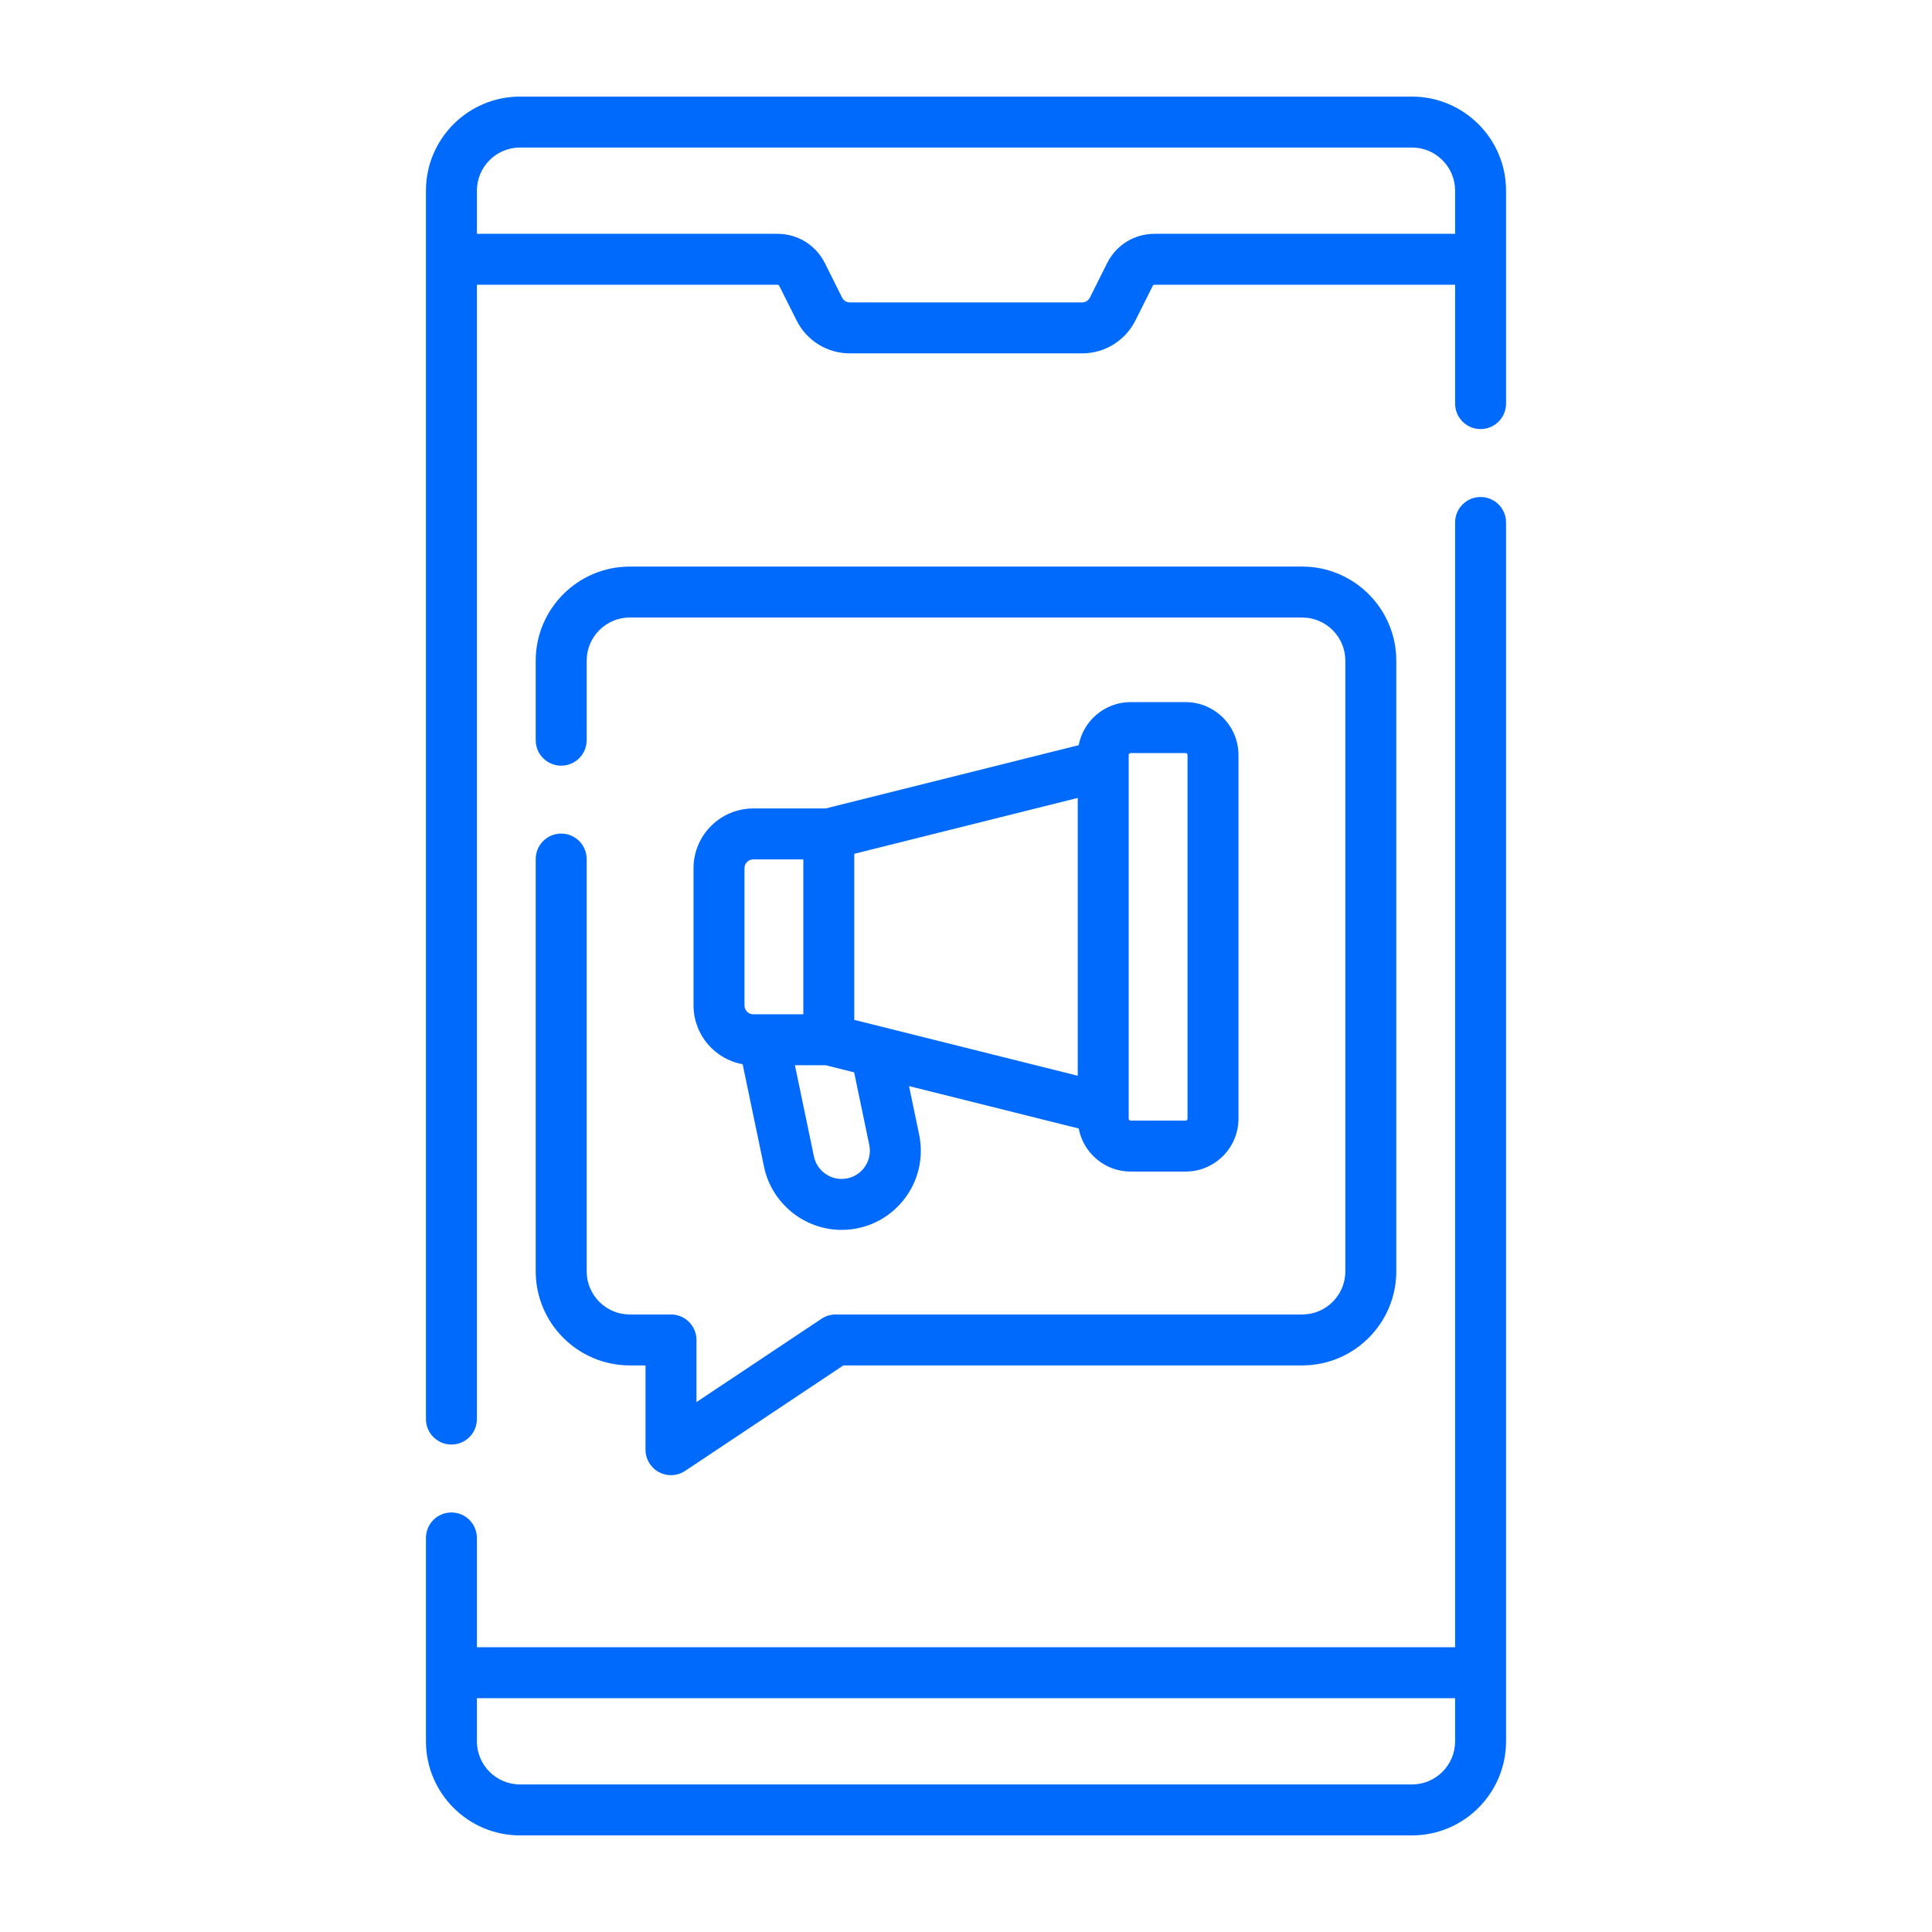
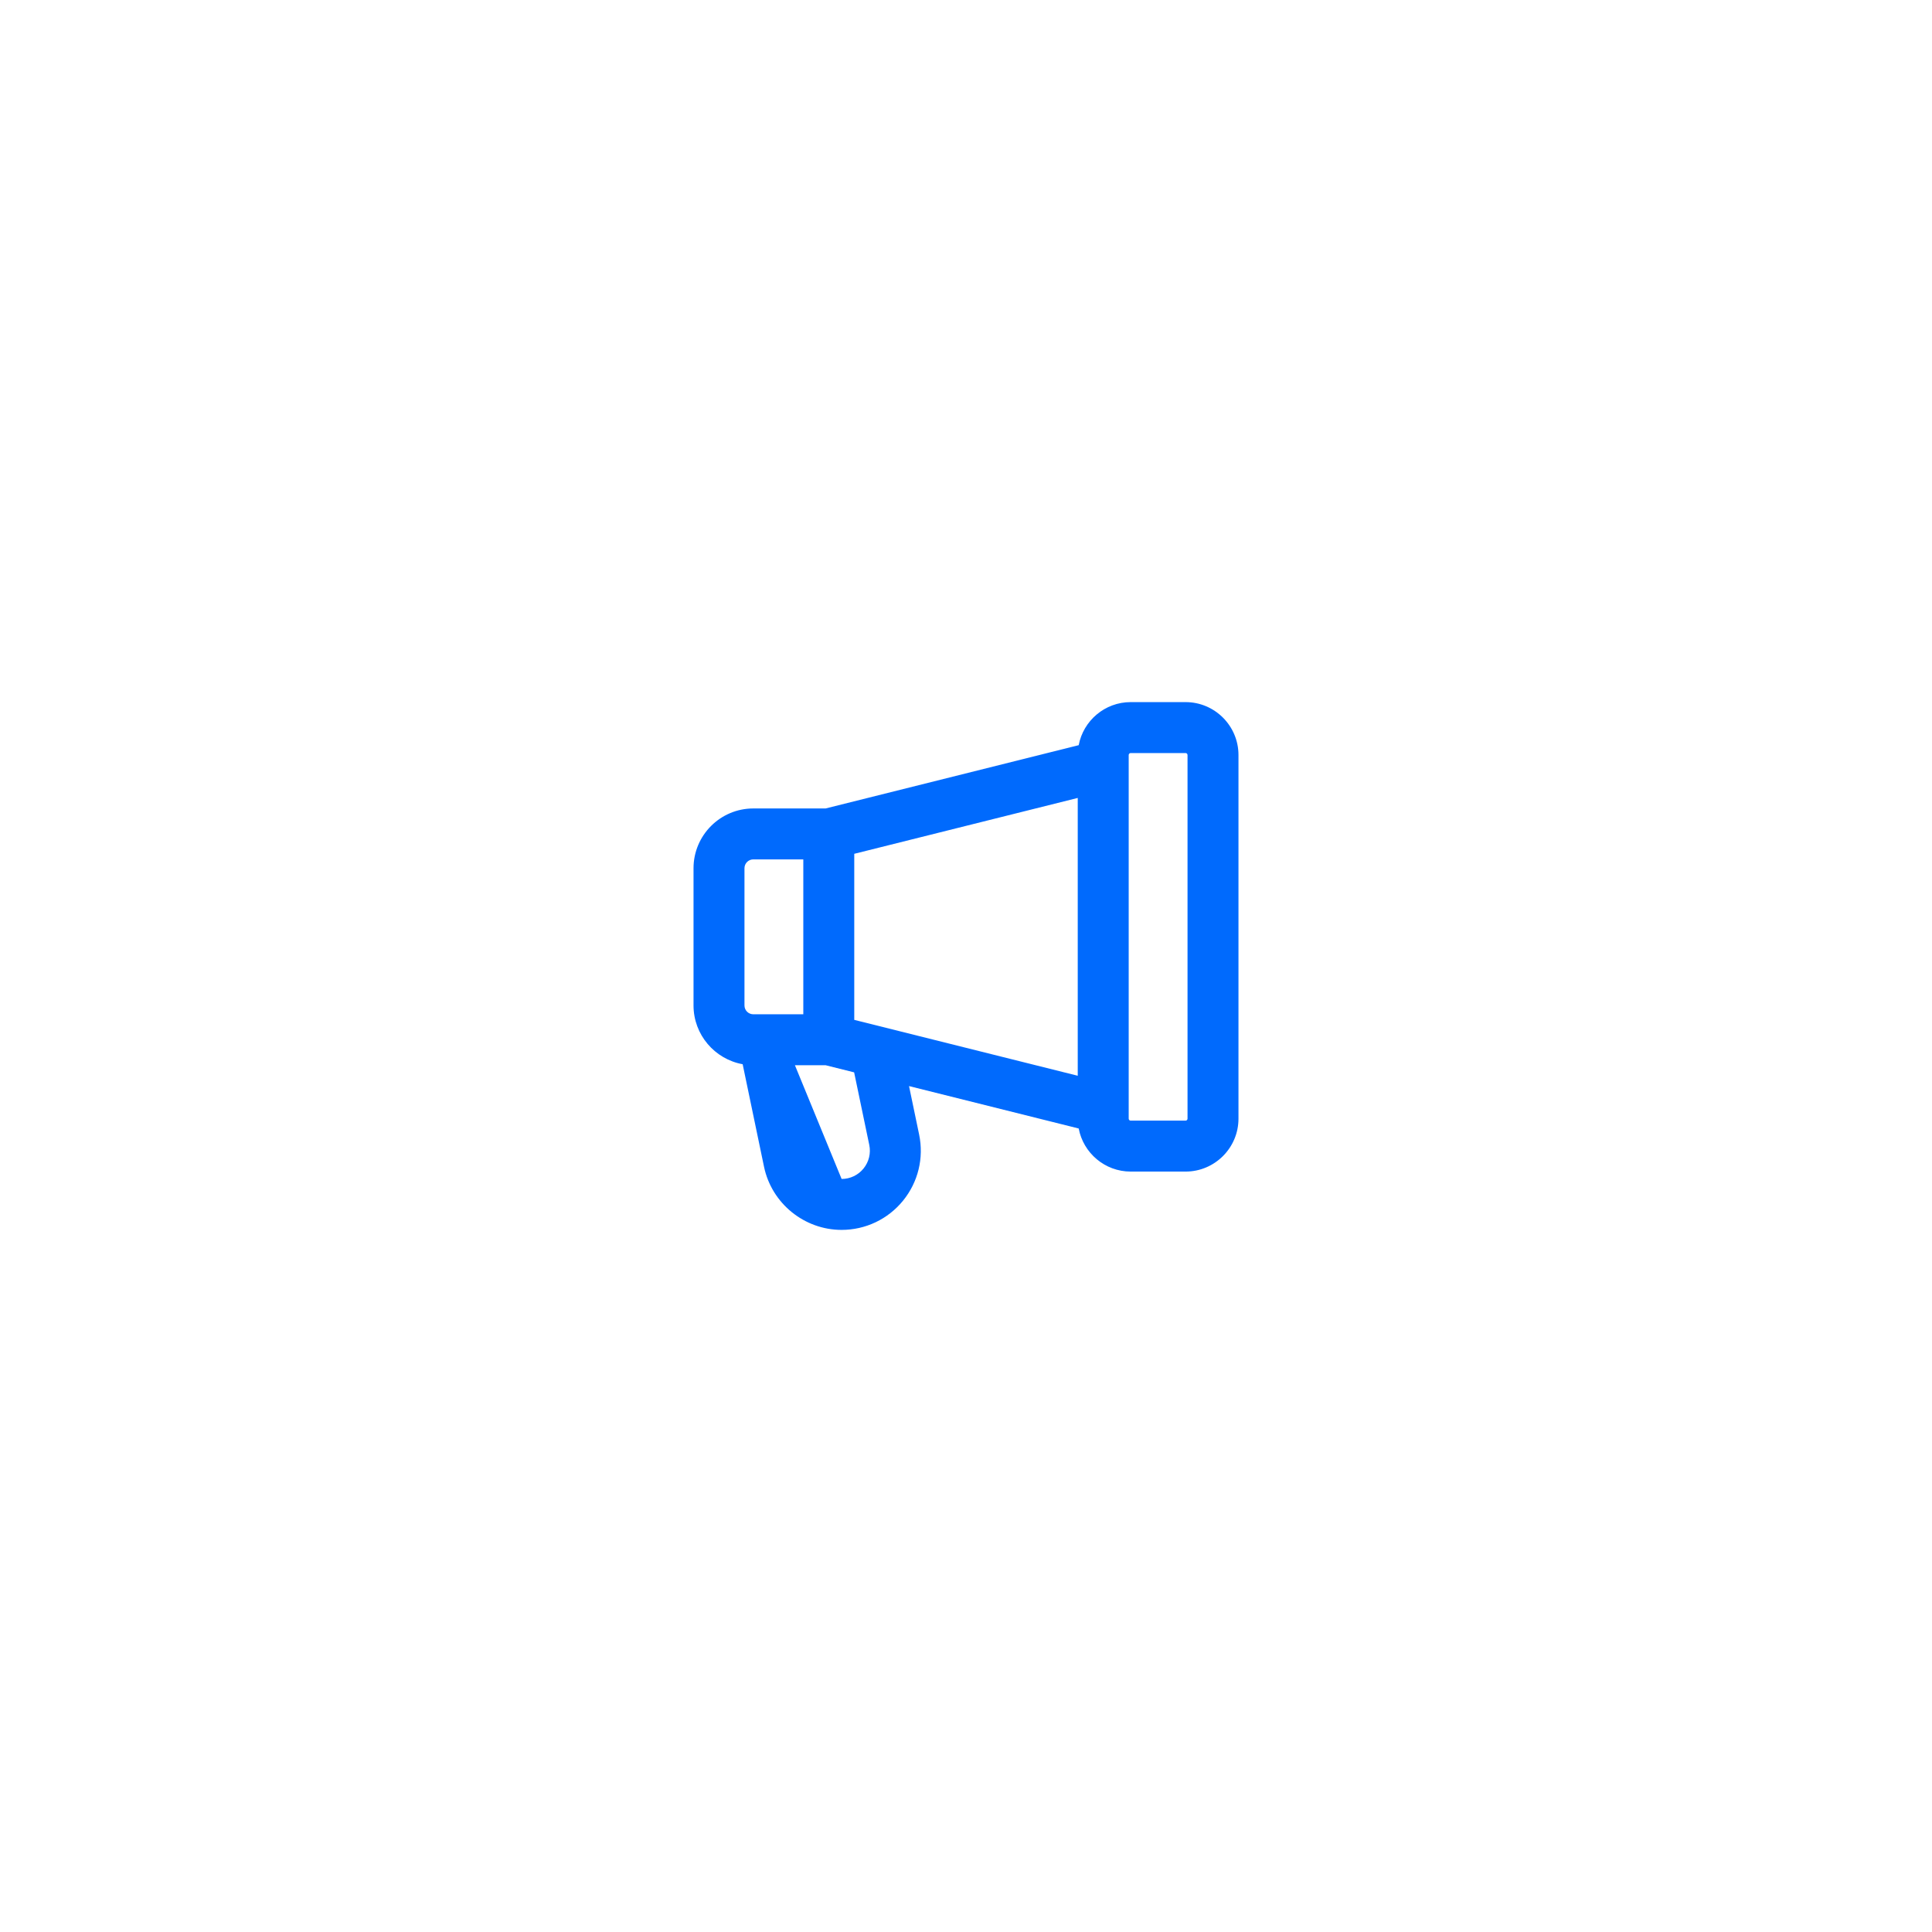
<svg xmlns="http://www.w3.org/2000/svg" width="600" viewBox="0 0 450 450" height="600" preserveAspectRatio="xMidYMid meet">
  <defs>
    <clipPath id="id1">
-       <path d="M 99 115 L 351 115 L 351 427.5 L 99 427.5 Z M 99 115 " clip-rule="nonzero" />
-     </clipPath>
+       </clipPath>
    <clipPath id="id2">
-       <path d="M 99 22.5 L 351 22.5 L 351 337 L 99 337 Z M 99 22.5 " clip-rule="nonzero" />
-     </clipPath>
+       </clipPath>
  </defs>
  <g clip-path="url(#id1)">
-     <path fill="#006afd" d="M 350.789 121.691 C 350.789 118.418 348.133 115.762 344.855 115.762 C 341.578 115.762 338.922 118.418 338.922 121.691 L 338.922 383.672 L 111.078 383.672 L 111.078 358.215 C 111.078 354.938 108.422 352.281 105.145 352.281 C 101.867 352.281 99.211 354.938 99.211 358.215 L 99.211 405.59 C 99.211 417.672 109.043 427.5 121.121 427.5 L 328.875 427.5 C 340.957 427.5 350.785 417.672 350.785 405.59 L 350.785 121.691 Z M 328.875 415.633 L 121.125 415.633 C 115.586 415.633 111.078 411.129 111.078 405.59 L 111.078 395.539 L 338.922 395.539 L 338.922 405.59 C 338.922 411.129 334.414 415.633 328.875 415.633 Z M 328.875 415.633 " fill-opacity="1" fill-rule="nonzero" />
-   </g>
+     </g>
  <g clip-path="url(#id2)">
    <path fill="#006afd" d="M 99.211 330.531 C 99.211 333.805 101.867 336.461 105.145 336.461 C 108.422 336.461 111.078 333.805 111.078 330.531 L 111.078 66.328 L 181.098 66.328 C 181.273 66.328 181.43 66.426 181.508 66.582 L 185.523 74.609 C 187.898 79.359 192.668 82.309 197.977 82.309 L 252.023 82.309 C 257.332 82.309 262.102 79.355 264.477 74.609 L 268.492 66.582 C 268.57 66.426 268.727 66.328 268.902 66.328 L 338.922 66.328 L 338.922 94.008 C 338.922 97.285 341.578 99.941 344.855 99.941 C 348.133 99.941 350.789 97.285 350.789 94.008 L 350.789 44.41 C 350.789 32.328 340.957 22.5 328.875 22.5 L 121.125 22.5 C 109.043 22.5 99.211 32.328 99.211 44.41 Z M 121.125 34.363 L 328.875 34.363 C 334.414 34.363 338.922 38.871 338.922 44.41 L 338.922 54.461 L 268.902 54.461 C 264.207 54.461 259.98 57.074 257.879 61.273 L 253.863 69.305 C 253.512 70.008 252.809 70.441 252.023 70.441 L 197.977 70.441 C 197.191 70.441 196.484 70.008 196.137 69.305 L 192.121 61.277 C 190.02 57.074 185.793 54.461 181.094 54.461 L 111.078 54.461 L 111.078 44.41 C 111.078 38.871 115.586 34.363 121.125 34.363 Z M 121.125 34.363 " fill-opacity="1" fill-rule="nonzero" />
  </g>
-   <path fill="#006afd" d="M 153.484 342.895 C 154.363 343.363 155.324 343.598 156.285 343.598 C 157.434 343.598 158.582 343.262 159.574 342.602 L 196.43 318.031 L 303.309 318.031 C 315.391 318.031 325.223 308.199 325.223 296.113 L 325.223 153.887 C 325.223 141.801 315.391 131.969 303.309 131.969 L 146.688 131.969 C 134.609 131.969 124.777 141.801 124.777 153.887 L 124.777 172.406 C 124.777 175.684 127.434 178.34 130.711 178.34 C 133.988 178.34 136.645 175.684 136.645 172.406 L 136.645 153.887 C 136.645 148.344 141.148 143.832 146.688 143.832 L 303.309 143.832 C 308.852 143.832 313.355 148.344 313.355 153.887 L 313.355 296.113 C 313.355 301.656 308.852 306.168 303.309 306.168 L 194.633 306.168 C 193.461 306.168 192.316 306.512 191.344 307.164 L 162.219 326.578 L 162.219 312.098 C 162.219 308.82 159.562 306.168 156.285 306.168 L 146.688 306.168 C 141.148 306.168 136.645 301.656 136.645 296.113 L 136.645 200.09 C 136.645 196.812 133.988 194.16 130.711 194.16 C 127.434 194.16 124.777 196.812 124.777 200.09 L 124.777 296.113 C 124.777 308.199 134.609 318.031 146.688 318.031 L 150.352 318.031 L 150.352 337.664 C 150.352 339.852 151.555 341.863 153.484 342.895 Z M 153.484 342.895 " fill-opacity="1" fill-rule="nonzero" />
-   <path fill="#006afd" d="M 263.355 272.883 L 276.141 272.883 C 282.938 272.883 288.465 267.355 288.465 260.559 L 288.465 175.859 C 288.465 169.062 282.934 163.535 276.141 163.535 L 263.355 163.535 C 257.344 163.535 252.328 167.863 251.25 173.566 L 192.305 188.305 L 175.457 188.305 C 167.781 188.305 161.535 194.551 161.535 202.227 L 161.535 234.188 C 161.535 241.02 166.484 246.707 172.98 247.879 L 177.961 271.785 C 179.742 280.293 187.34 286.465 196.023 286.465 C 201.602 286.465 206.82 283.984 210.34 279.656 C 213.855 275.328 215.223 269.715 214.082 264.254 L 211.73 252.969 L 251.25 262.848 C 252.328 268.551 257.344 272.883 263.355 272.883 Z M 198.973 237.547 L 198.973 198.867 L 251.027 185.855 L 251.027 250.562 Z M 262.895 175.859 C 262.895 175.605 263.102 175.398 263.355 175.398 L 276.141 175.398 C 276.391 175.398 276.598 175.605 276.598 175.859 L 276.598 260.559 C 276.598 260.812 276.391 261.016 276.141 261.016 L 263.355 261.016 C 263.102 261.016 262.895 260.812 262.895 260.559 Z M 173.402 202.227 C 173.402 201.09 174.324 200.168 175.461 200.168 L 187.105 200.168 L 187.105 236.246 L 175.457 236.246 C 174.324 236.246 173.402 235.324 173.402 234.188 Z M 202.469 266.676 C 202.875 268.625 202.387 270.625 201.133 272.172 C 199.879 273.715 198.016 274.602 196.027 274.602 C 192.926 274.602 190.211 272.395 189.578 269.359 L 185.152 248.113 L 192.309 248.113 L 198.945 249.773 Z M 202.469 266.676 " fill-opacity="1" fill-rule="nonzero" />
+   <path fill="#006afd" d="M 263.355 272.883 L 276.141 272.883 C 282.938 272.883 288.465 267.355 288.465 260.559 L 288.465 175.859 C 288.465 169.062 282.934 163.535 276.141 163.535 L 263.355 163.535 C 257.344 163.535 252.328 167.863 251.25 173.566 L 192.305 188.305 L 175.457 188.305 C 167.781 188.305 161.535 194.551 161.535 202.227 L 161.535 234.188 C 161.535 241.02 166.484 246.707 172.98 247.879 L 177.961 271.785 C 179.742 280.293 187.34 286.465 196.023 286.465 C 201.602 286.465 206.82 283.984 210.34 279.656 C 213.855 275.328 215.223 269.715 214.082 264.254 L 211.73 252.969 L 251.25 262.848 C 252.328 268.551 257.344 272.883 263.355 272.883 Z M 198.973 237.547 L 198.973 198.867 L 251.027 185.855 L 251.027 250.562 Z M 262.895 175.859 C 262.895 175.605 263.102 175.398 263.355 175.398 L 276.141 175.398 C 276.391 175.398 276.598 175.605 276.598 175.859 L 276.598 260.559 C 276.598 260.812 276.391 261.016 276.141 261.016 L 263.355 261.016 C 263.102 261.016 262.895 260.812 262.895 260.559 Z M 173.402 202.227 C 173.402 201.09 174.324 200.168 175.461 200.168 L 187.105 200.168 L 187.105 236.246 L 175.457 236.246 C 174.324 236.246 173.402 235.324 173.402 234.188 Z M 202.469 266.676 C 202.875 268.625 202.387 270.625 201.133 272.172 C 199.879 273.715 198.016 274.602 196.027 274.602 L 185.152 248.113 L 192.309 248.113 L 198.945 249.773 Z M 202.469 266.676 " fill-opacity="1" fill-rule="nonzero" />
</svg>